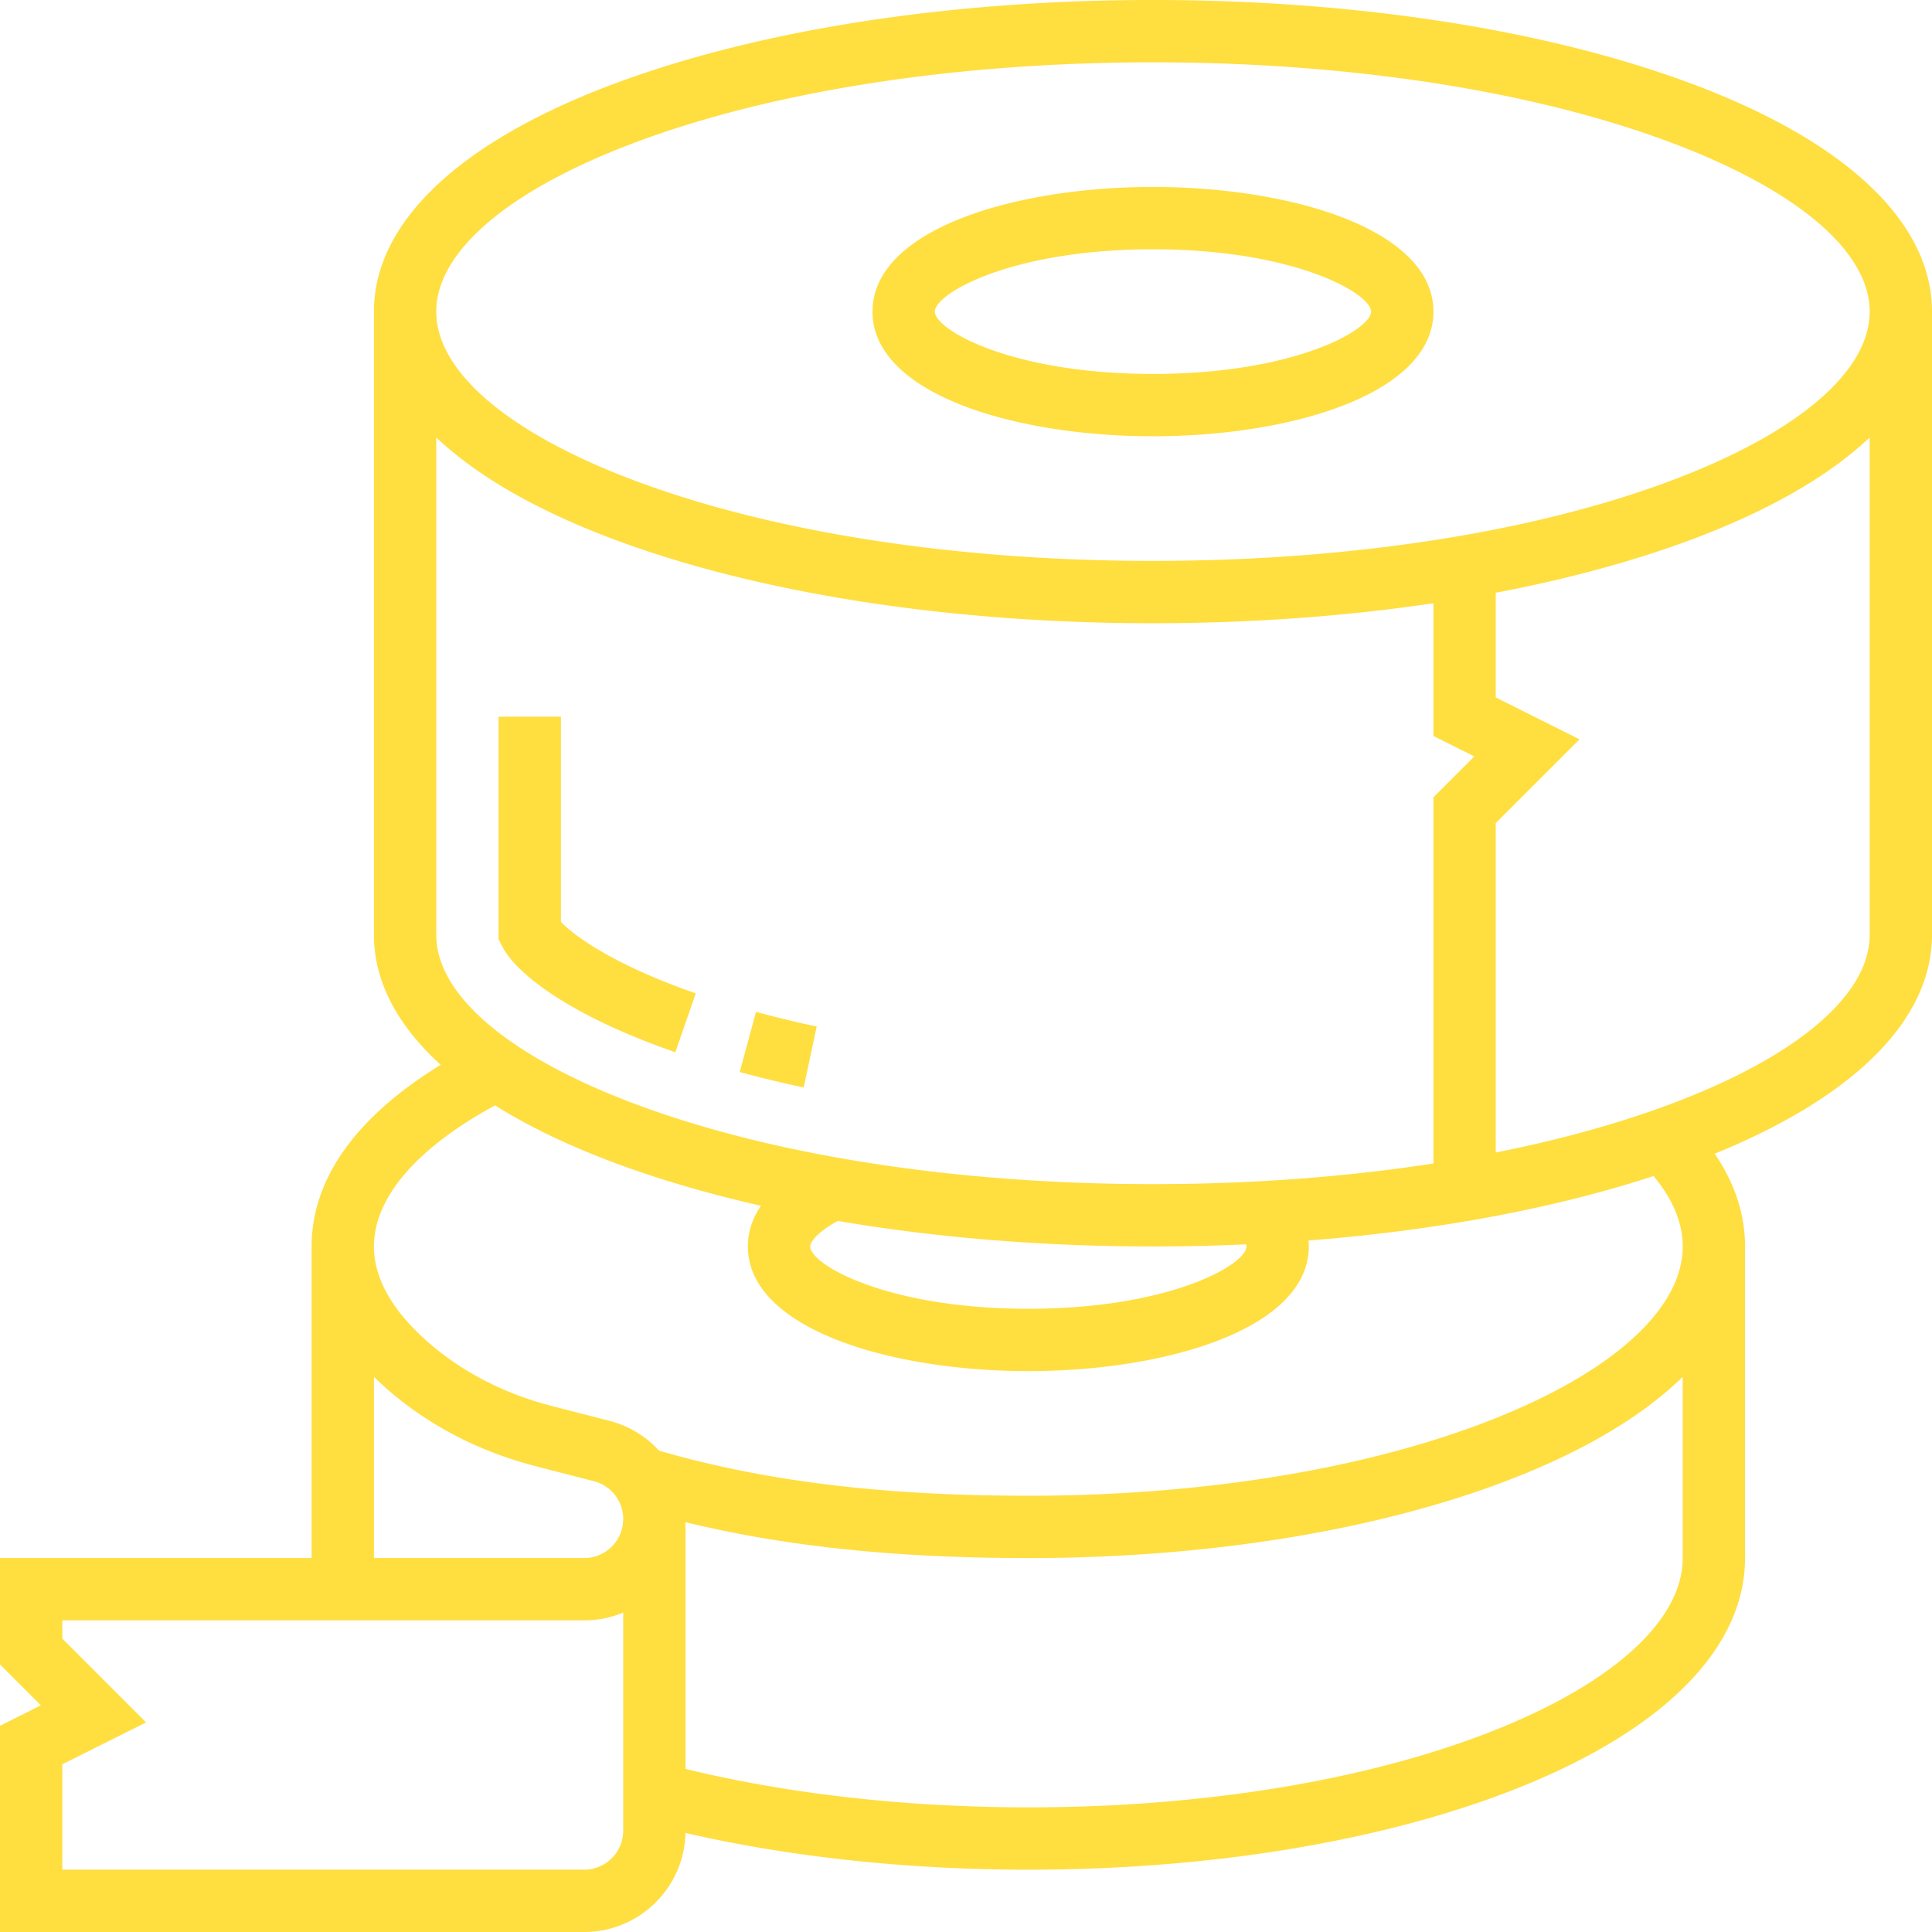
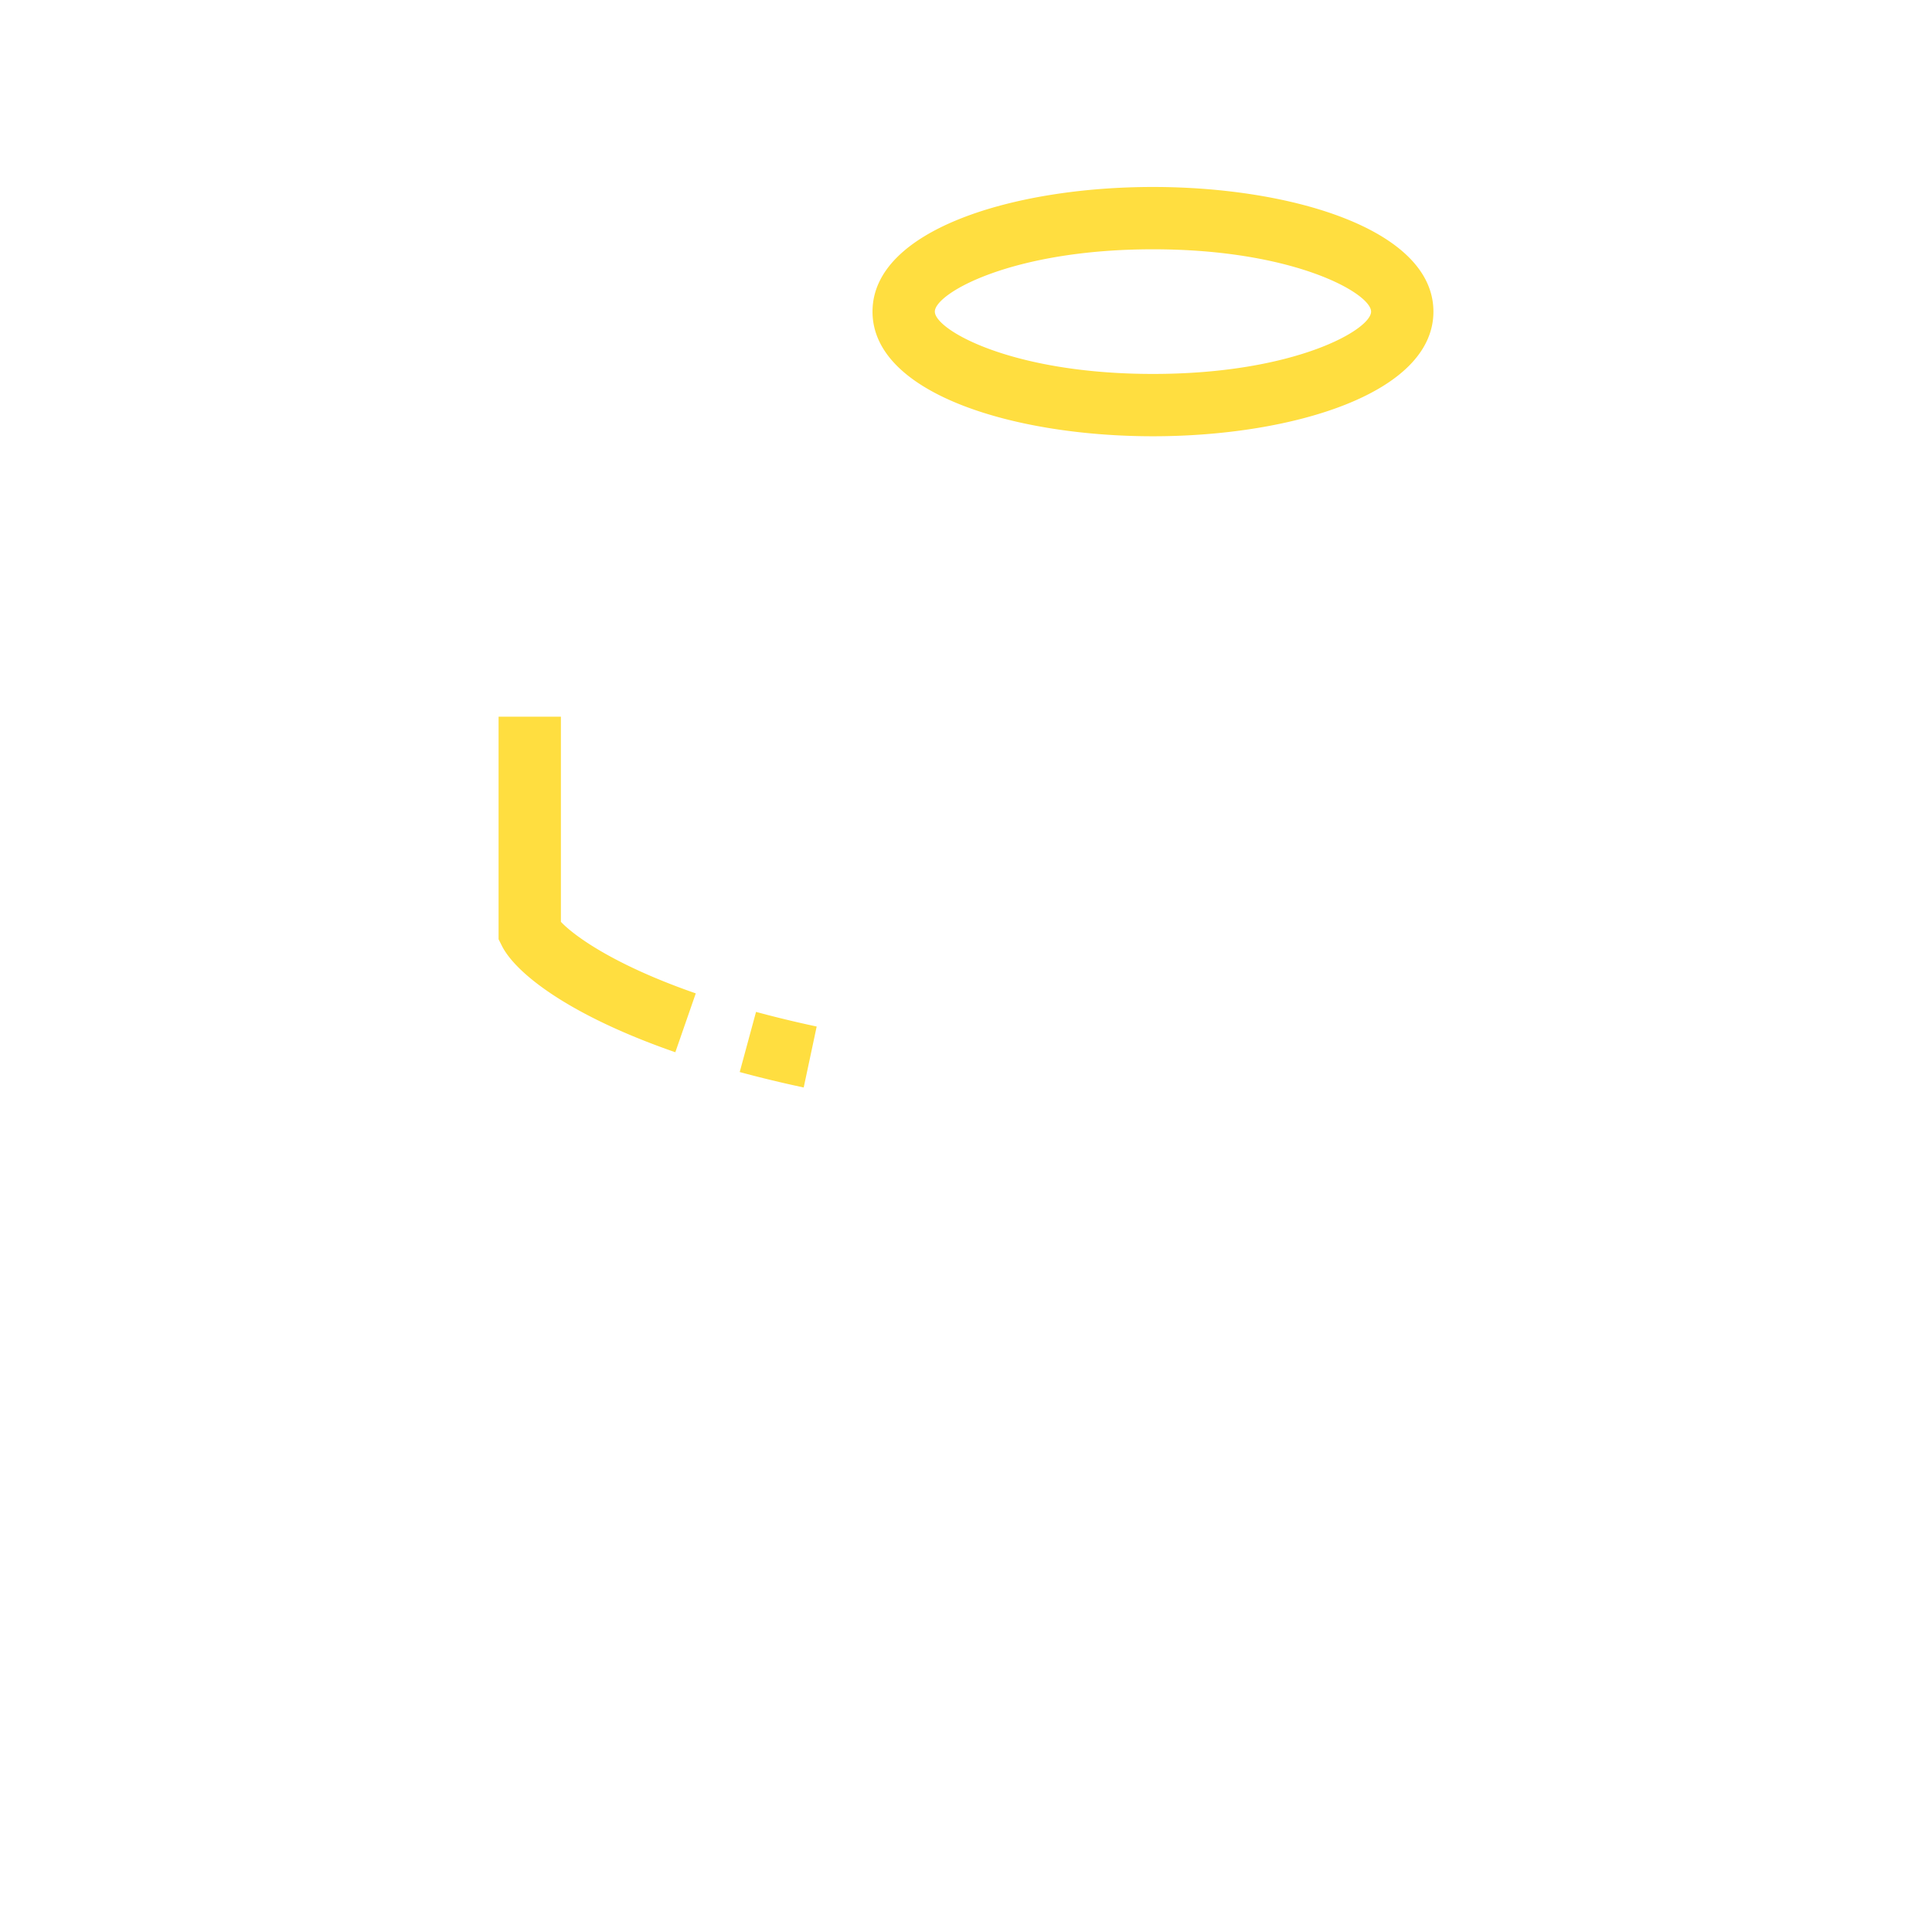
<svg xmlns="http://www.w3.org/2000/svg" width="512" height="512" x="0" y="0" viewBox="0 0 512 512" style="enable-background:new 0 0 512 512" xml:space="preserve" class="">
  <g>
-     <path d="M448.591 22.295C410.254 7.917 359.454 0 305.548 0S200.842 7.917 162.505 22.295c-40.89 15.333-63.409 36.743-63.409 60.286v165.161c0 12.244 6.105 23.907 17.701 34.442-22.438 13.767-34.217 30.252-34.217 48.138v82.581H0v28.194l10.834 10.834L0 457.348V512h154.812c14.606 0 26.521-11.72 26.85-26.25 27.692 6.377 58.853 9.734 90.854 9.734 49.574 0 96.309-7.949 131.591-22.383 37.625-15.391 58.344-36.77 58.344-60.197v-82.581c0-8.522-2.707-16.751-8.038-24.579C491.605 290.602 512 270.14 512 247.742V82.581c0-23.543-22.519-44.953-63.409-60.286zM168.303 37.759c36.531-13.698 85.271-21.243 137.245-21.243s100.714 7.545 137.245 21.243c33.486 12.557 52.691 28.894 52.691 44.822s-19.204 32.264-52.691 44.822c-36.531 13.698-85.271 21.243-137.245 21.243s-100.714-7.545-137.245-21.243c-33.486-12.557-52.691-28.894-52.691-44.822s19.205-32.265 52.691-44.822zm-52.69 78.177c10.739 10.158 26.537 19.298 46.892 26.932 38.337 14.376 89.138 22.294 143.043 22.294 25.832 0 50.946-1.823 74.323-5.299v35.177l10.834 5.416-10.834 10.834v97.046c-23.223 3.589-48.37 5.471-74.323 5.471-51.974 0-100.714-7.545-137.245-21.243-33.486-12.557-52.691-28.894-52.691-44.822V115.936zm214.71 214.387c0 4.794-20.257 16.516-57.806 16.516s-57.806-11.722-57.806-16.516c0-1.207 1.997-3.874 7.309-6.77 25.932 4.433 54.271 6.77 83.529 6.77 8.301 0 16.53-.189 24.65-.559.082.22.124.41.124.559zM165.161 485.134c0 5.706-4.643 10.349-10.349 10.349H16.516v-27.929l22.199-11.1-22.199-22.198v-4.838h138.296c3.667 0 7.162-.738 10.349-2.074v57.79zm-10.349-72.231H99.097v-48.022a85.424 85.424 0 0 0 6.907 6.082c10.409 8.215 22.559 14.148 36.113 17.636l15.274 3.932a10.349 10.349 0 0 1 7.77 10.023c0 5.706-4.643 10.349-10.349 10.349zm243.043 44.912c-33.345 13.641-77.858 21.153-125.339 21.153-32.215 0-63.462-3.515-90.839-10.183v-64.139h-.081c.032-.415.036-.839.049-1.259 26.569 6.462 55.857 9.517 90.871 9.517 49.574 0 96.309-7.949 131.591-22.383 17.917-7.329 31.99-16.019 41.828-25.638v48.022c0 16.04-17.525 32.408-48.08 44.91zm0-82.581c-33.345 13.641-77.858 21.153-125.339 21.153-38.579 0-69.758-3.811-97.862-11.947a26.815 26.815 0 0 0-13.146-7.903l-15.274-3.933c-11.313-2.911-21.405-7.826-29.998-14.606-7.818-6.17-17.139-15.98-17.139-27.675 0-12.938 11.354-26.113 32.091-37.383 8.768 5.492 19.234 10.557 31.318 15.089 11.938 4.477 25.085 8.326 39.158 11.507-2.668 3.914-3.468 7.685-3.468 10.788 0 21.686 37.389 33.032 74.323 33.032s74.323-11.347 74.323-33.032c0-.495-.024-1.025-.074-1.582 33.703-2.62 65.049-8.446 91.442-17.079 5.125 6.165 7.729 12.424 7.729 18.661-.004 16.04-17.529 32.408-48.084 44.91zm44.938-82.67c-13.871 5.202-29.506 9.513-46.406 12.864v-87.297l22.199-22.199-22.199-11.1v-27.751c19.037-3.61 36.647-8.38 52.204-14.214 20.355-7.634 36.154-16.773 46.892-26.932v131.807c.001 15.928-19.203 32.264-52.69 44.822z" fill="#ffde40" opacity="1" data-original="#000000" />
    <path d="M305.548 115.613c36.933 0 74.323-11.347 74.323-33.032s-37.389-33.032-74.323-33.032-74.323 11.347-74.323 33.032 37.39 33.032 74.323 33.032zm0-49.548c37.549 0 57.806 11.722 57.806 16.516s-20.257 16.516-57.806 16.516-57.806-11.722-57.806-16.516 20.257-16.516 57.806-16.516zM216.43 272.038a302.19 302.19 0 0 1-16.074-3.875l-4.324 15.939a318.398 318.398 0 0 0 16.958 4.089l3.44-16.153zM178.968 278.857l5.419-15.603c-22.098-7.674-32.5-15.506-35.742-18.964v-54.356h-16.516v58.971l.876 1.747c3.593 7.167 17.554 18.338 45.963 28.205z" fill="#ffde40" opacity="1" data-original="#000000" />
  </g>
</svg>